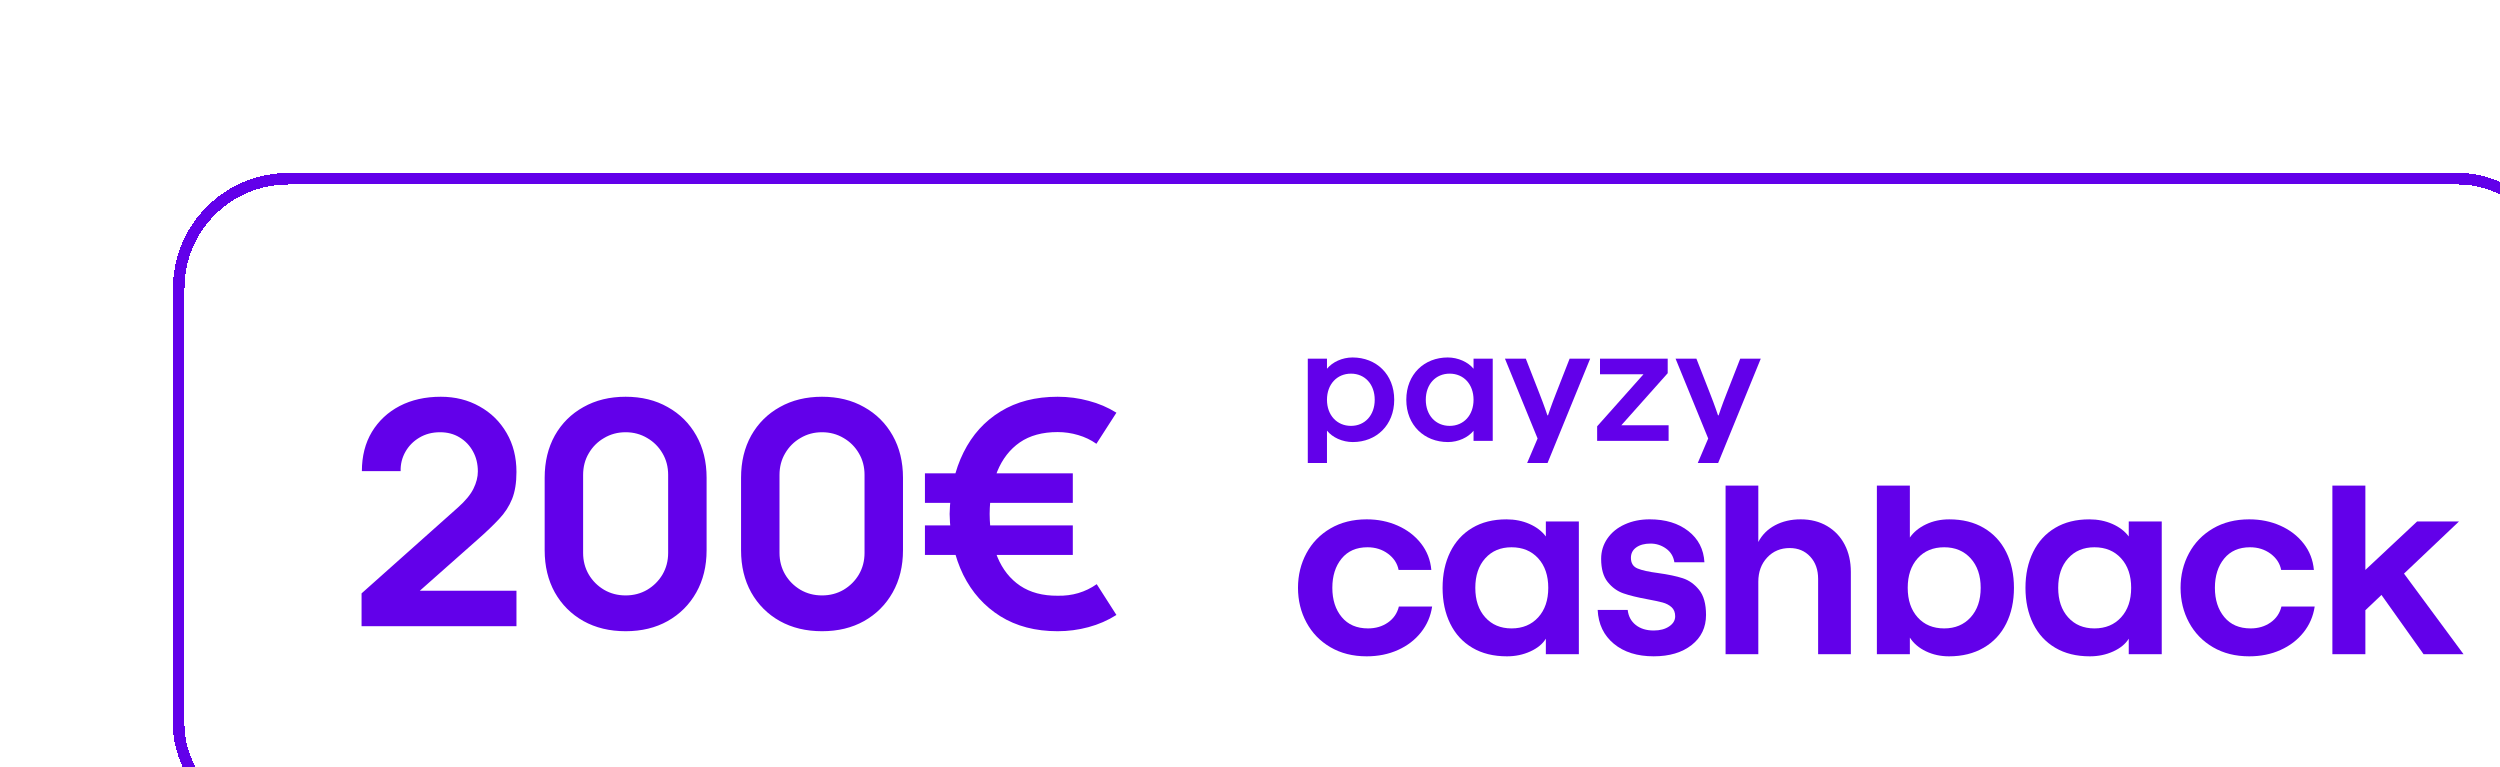
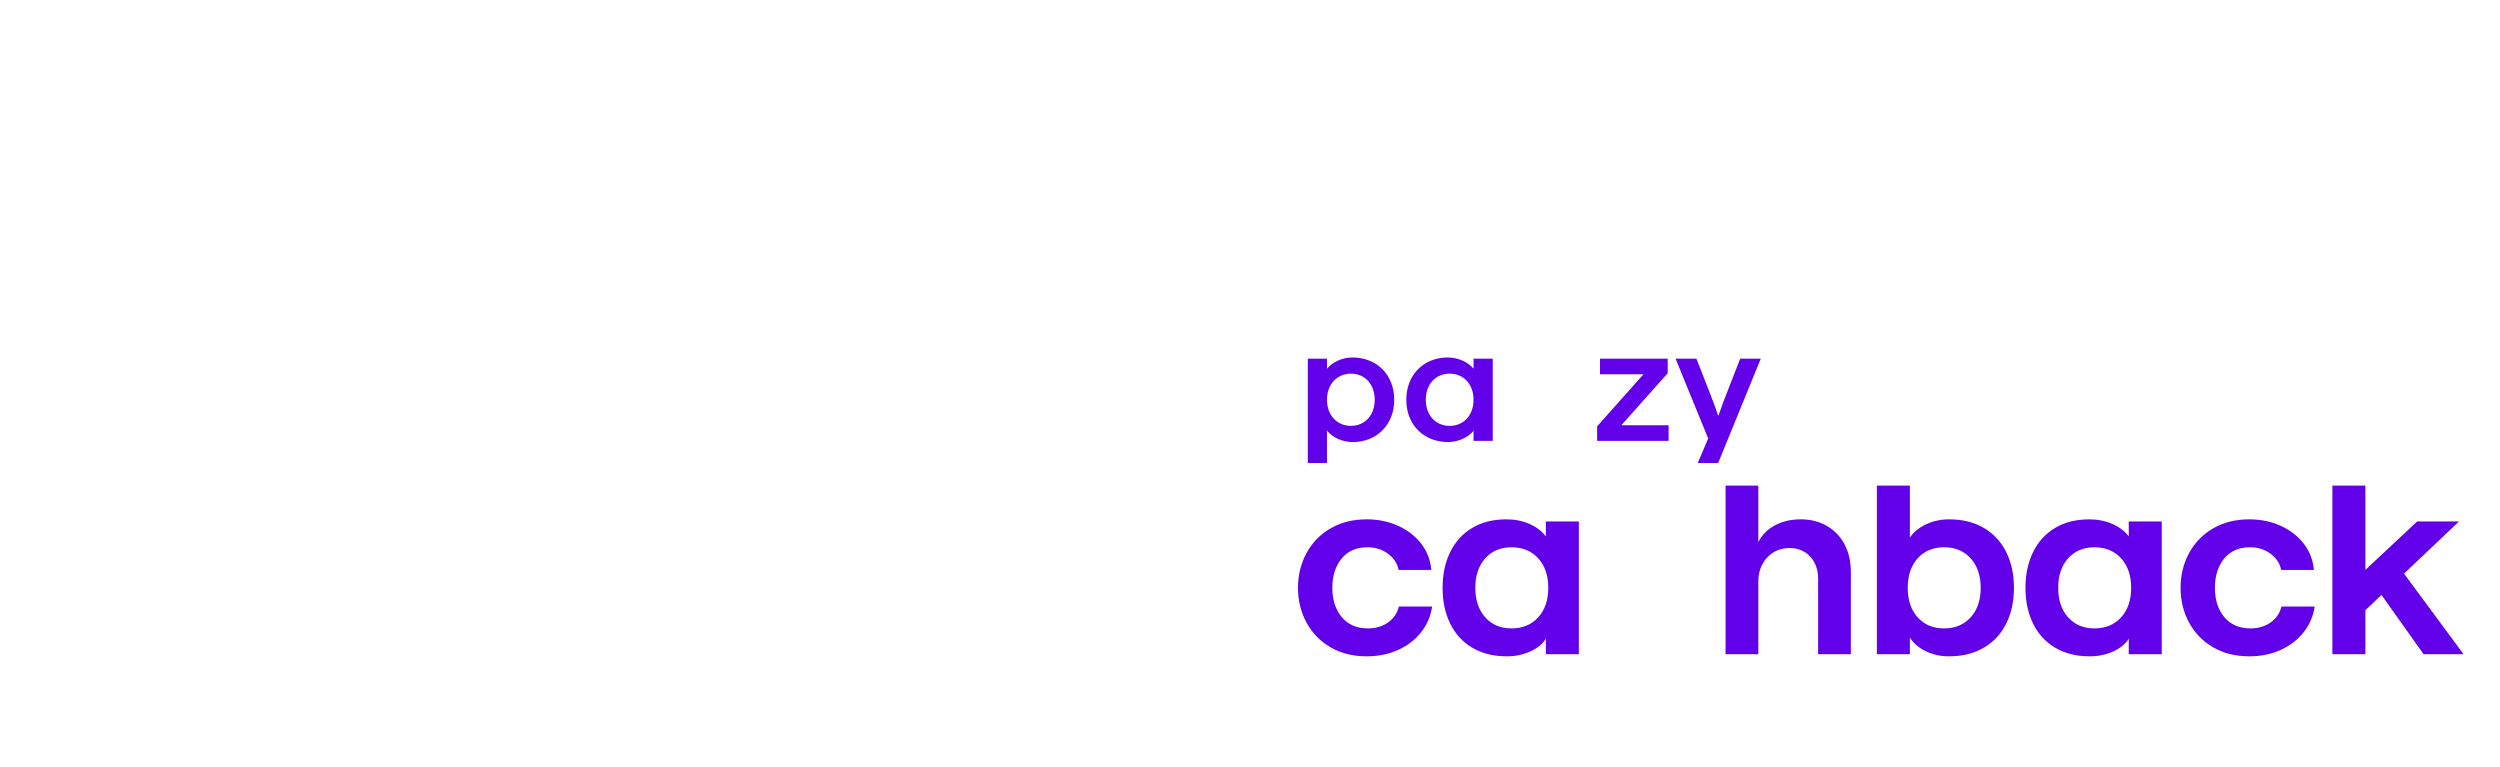
<svg xmlns="http://www.w3.org/2000/svg" width="277" height="85" viewBox="0 0 277 85" fill="none">
  <g filter="url(#filter0_ddd_42_1549)">
-     <rect width="266.076" height="74" rx="12.777" fill="white" shape-rendering="crispEdges" />
-     <rect x="0.639" y="0.639" width="264.798" height="72.722" rx="12.138" stroke="#6200EA" stroke-width="1.278" shape-rendering="crispEdges" />
    <path d="M135.315 25.13C135.315 27.957 133.323 29.816 130.728 29.816C129.573 29.816 128.468 29.306 127.865 28.549V32.134H125.739V20.575H127.865V21.693C128.468 20.953 129.556 20.443 130.695 20.443C133.323 20.443 135.315 22.301 135.315 25.13ZM133.155 25.13C133.155 23.419 132.068 22.236 130.527 22.236C128.97 22.236 127.865 23.419 127.865 25.13C127.865 26.84 128.97 28.023 130.527 28.023C132.068 28.023 133.155 26.84 133.155 25.13Z" fill="#6200EA" />
    <path d="M144.105 20.575H146.231V29.684H144.105V28.566C143.502 29.306 142.413 29.816 141.275 29.816C138.647 29.816 136.654 27.957 136.654 25.13C136.654 22.301 138.647 20.443 141.242 20.443C142.398 20.443 143.502 20.953 144.105 21.693V20.575ZM144.105 25.13C144.105 23.419 143.016 22.236 141.459 22.236C139.902 22.236 138.814 23.419 138.814 25.13C138.814 26.84 139.902 28.023 141.459 28.023C143.016 28.023 144.105 26.84 144.105 25.13Z" fill="#6200EA" />
-     <path d="M154.75 20.575H157.027L152.306 32.133H150.045L151.2 29.421L147.584 20.575H149.895L151.418 24.472C151.92 25.737 152.289 26.856 152.289 26.856H152.355C152.355 26.856 152.724 25.737 153.226 24.472L154.75 20.575Z" fill="#6200EA" />
    <path d="M157.799 29.683V28.072L162.938 22.301H158.116V20.574H165.617V22.186L160.477 27.957H165.718V29.683H157.799Z" fill="#6200EA" />
    <path d="M173.653 20.575H175.93L171.209 32.133H168.949L170.104 29.421L166.488 20.575H168.798L170.322 24.472C170.824 25.737 171.192 26.856 171.192 26.856H171.259C171.259 26.856 171.627 25.737 172.13 24.472L173.653 20.575Z" fill="#6200EA" />
    <path d="M128.251 52.55C127.101 51.879 126.215 50.965 125.591 49.807C124.967 48.649 124.654 47.369 124.654 45.969C124.654 44.567 124.967 43.288 125.591 42.13C126.215 40.972 127.101 40.058 128.251 39.386C129.399 38.715 130.737 38.379 132.264 38.379C133.512 38.379 134.66 38.612 135.711 39.08C136.761 39.546 137.618 40.203 138.282 41.05C138.946 41.897 139.327 42.874 139.427 43.983H135.8C135.661 43.264 135.27 42.665 134.626 42.188C133.982 41.712 133.224 41.473 132.353 41.473C131.124 41.473 130.168 41.892 129.484 42.728C128.801 43.565 128.459 44.645 128.459 45.969C128.459 47.292 128.806 48.371 129.499 49.208C130.193 50.045 131.164 50.464 132.412 50.464C133.264 50.464 134.003 50.245 134.626 49.807C135.25 49.369 135.651 48.781 135.83 48.041H139.516C139.357 49.111 138.946 50.065 138.282 50.901C137.618 51.738 136.767 52.39 135.726 52.857C134.686 53.324 133.531 53.557 132.264 53.557C130.737 53.557 129.399 53.222 128.251 52.55Z" fill="#6200EA" />
    <path d="M143.973 52.609C142.902 51.977 142.086 51.087 141.521 49.938C140.956 48.79 140.674 47.467 140.674 45.969C140.674 44.47 140.956 43.147 141.521 41.999C142.086 40.851 142.898 39.961 143.958 39.328C145.018 38.695 146.281 38.38 147.748 38.38C148.679 38.38 149.531 38.55 150.304 38.89C151.077 39.231 151.681 39.693 152.116 40.276V38.613H155.773V53.324H152.116V51.602C151.76 52.185 151.185 52.658 150.393 53.018C149.6 53.377 148.738 53.557 147.807 53.557C146.321 53.557 145.043 53.242 143.973 52.609ZM151.27 49.237C152.013 48.42 152.384 47.331 152.384 45.969C152.384 44.606 152.013 43.517 151.27 42.699C150.526 41.882 149.54 41.474 148.313 41.474C147.103 41.474 146.132 41.882 145.399 42.699C144.666 43.517 144.3 44.606 144.3 45.969C144.3 47.331 144.666 48.42 145.399 49.237C146.132 50.055 147.103 50.464 148.313 50.464C149.54 50.464 150.526 50.055 151.27 49.237Z" fill="#6200EA" />
-     <path d="M159.655 52.17C158.535 51.246 157.935 49.995 157.857 48.419H161.185C161.264 49.12 161.561 49.675 162.077 50.083C162.592 50.492 163.255 50.696 164.068 50.696C164.762 50.696 165.332 50.545 165.777 50.243C166.223 49.942 166.446 49.568 166.446 49.12C166.446 48.692 166.313 48.356 166.045 48.113C165.777 47.87 165.44 47.695 165.034 47.587C164.628 47.481 164.058 47.359 163.325 47.223C162.255 47.028 161.384 46.814 160.71 46.58C160.036 46.346 159.457 45.928 158.971 45.325C158.485 44.722 158.243 43.865 158.243 42.757C158.243 41.92 158.476 41.166 158.941 40.494C159.407 39.823 160.051 39.302 160.873 38.933C161.695 38.563 162.612 38.378 163.622 38.378C165.366 38.378 166.793 38.812 167.903 39.677C169.012 40.543 169.606 41.696 169.686 43.136H166.357C166.257 42.493 165.951 41.988 165.436 41.618C164.92 41.249 164.346 41.064 163.712 41.064C163.058 41.064 162.533 41.205 162.136 41.487C161.74 41.769 161.542 42.153 161.542 42.64C161.542 43.224 161.784 43.618 162.27 43.822C162.756 44.027 163.523 44.197 164.574 44.333C165.683 44.488 166.584 44.678 167.279 44.902C167.972 45.126 168.576 45.554 169.091 46.186C169.606 46.819 169.864 47.748 169.864 48.974C169.864 50.356 169.333 51.465 168.274 52.301C167.214 53.138 165.811 53.556 164.068 53.556C162.245 53.556 160.774 53.095 159.655 52.17Z" fill="#6200EA" />
    <path d="M172.03 53.324V34.643H175.657V40.889C176.073 40.091 176.691 39.474 177.514 39.036C178.336 38.598 179.283 38.379 180.352 38.379C181.462 38.379 182.438 38.627 183.281 39.123C184.122 39.619 184.771 40.305 185.227 41.181C185.682 42.056 185.91 43.069 185.91 44.216V53.324H182.284V44.975C182.284 43.964 181.992 43.141 181.407 42.509C180.823 41.877 180.065 41.56 179.134 41.56C178.124 41.56 177.291 41.91 176.637 42.612C175.983 43.311 175.657 44.207 175.657 45.296V53.324H172.03Z" fill="#6200EA" />
    <path d="M194.233 53.002C193.46 52.633 192.865 52.127 192.449 51.484V53.324H188.794V34.644H192.449V40.393C192.865 39.791 193.46 39.304 194.233 38.934C195.006 38.564 195.868 38.38 196.819 38.38C198.284 38.38 199.558 38.695 200.638 39.328C201.718 39.961 202.545 40.851 203.12 41.999C203.694 43.147 203.982 44.47 203.982 45.969C203.982 47.467 203.694 48.79 203.12 49.938C202.545 51.087 201.713 51.977 200.623 52.609C199.533 53.242 198.255 53.557 196.789 53.557C195.857 53.557 195.006 53.372 194.233 53.002ZM199.182 49.238C199.925 48.42 200.296 47.331 200.296 45.969C200.296 44.606 199.925 43.517 199.182 42.699C198.438 41.882 197.463 41.474 196.254 41.474C195.025 41.474 194.044 41.882 193.312 42.699C192.578 43.517 192.211 44.606 192.211 45.969C192.211 47.331 192.578 48.42 193.312 49.238C194.044 50.055 195.025 50.464 196.254 50.464C197.463 50.464 198.438 50.055 199.182 49.238Z" fill="#6200EA" />
    <path d="M208.558 52.609C207.487 51.977 206.67 51.087 206.106 49.938C205.541 48.79 205.258 47.467 205.258 45.969C205.258 44.47 205.541 43.147 206.106 41.999C206.67 40.851 207.483 39.961 208.542 39.328C209.602 38.695 210.865 38.38 212.332 38.38C213.264 38.38 214.115 38.55 214.888 38.89C215.661 39.231 216.265 39.693 216.701 40.276V38.613H220.357V53.324H216.701V51.602C216.345 52.185 215.77 52.658 214.978 53.018C214.185 53.377 213.323 53.557 212.392 53.557C210.905 53.557 209.627 53.242 208.558 52.609ZM215.854 49.237C216.598 48.42 216.969 47.331 216.969 45.969C216.969 44.606 216.598 43.517 215.854 42.699C215.111 41.882 214.125 41.474 212.897 41.474C211.688 41.474 210.717 41.882 209.984 42.699C209.251 43.517 208.884 44.606 208.884 45.969C208.884 47.331 209.251 48.42 209.984 49.237C210.717 50.055 211.688 50.464 212.897 50.464C214.125 50.464 215.111 50.055 215.854 49.237Z" fill="#6200EA" />
    <path d="M226.039 52.55C224.89 51.879 224.003 50.965 223.379 49.807C222.755 48.649 222.443 47.369 222.443 45.969C222.443 44.567 222.755 43.288 223.379 42.13C224.003 40.972 224.89 40.058 226.039 39.386C227.188 38.715 228.526 38.379 230.052 38.379C231.301 38.379 232.449 38.612 233.5 39.08C234.55 39.546 235.406 40.203 236.07 41.05C236.734 41.897 237.116 42.874 237.215 43.983H233.589C233.449 43.264 233.058 42.665 232.415 42.188C231.77 41.712 231.012 41.473 230.141 41.473C228.912 41.473 227.957 41.892 227.272 42.728C226.589 43.565 226.247 44.645 226.247 45.969C226.247 47.292 226.594 48.371 227.288 49.208C227.981 50.045 228.952 50.464 230.2 50.464C231.052 50.464 231.791 50.245 232.415 49.807C233.039 49.369 233.44 48.781 233.619 48.041H237.304C237.145 49.111 236.734 50.065 236.07 50.901C235.406 51.738 234.555 52.39 233.514 52.857C232.475 53.324 231.32 53.557 230.052 53.557C228.526 53.557 227.188 53.222 226.039 52.55Z" fill="#6200EA" />
    <path d="M253.798 53.324H249.369L244.703 46.756L242.919 48.449V53.324H239.264V34.643H242.919V43.983L248.655 38.612H253.293L247.2 44.391L253.798 53.324Z" fill="#6200EA" />
-     <path d="M20.897 50.221V46.584L31.566 37.075C32.397 36.337 32.974 35.638 33.297 34.98C33.621 34.322 33.782 33.687 33.782 33.075C33.782 32.243 33.603 31.504 33.245 30.858C32.888 30.2 32.391 29.68 31.756 29.299C31.133 28.918 30.411 28.728 29.591 28.728C28.725 28.728 27.957 28.93 27.288 29.334C26.63 29.726 26.116 30.252 25.746 30.91C25.377 31.568 25.204 32.278 25.227 33.04H20.932C20.932 31.377 21.301 29.928 22.04 28.693C22.791 27.457 23.818 26.499 25.123 25.818C26.439 25.137 27.957 24.796 29.678 24.796C31.271 24.796 32.703 25.154 33.973 25.87C35.243 26.574 36.242 27.556 36.969 28.814C37.697 30.061 38.06 31.499 38.06 33.127C38.06 34.316 37.899 35.315 37.575 36.123C37.252 36.931 36.767 37.676 36.12 38.357C35.485 39.038 34.694 39.794 33.748 40.626L26.179 47.328L25.798 46.289H38.06V50.221H20.897ZM50.156 50.775C48.389 50.775 46.831 50.4 45.48 49.649C44.129 48.887 43.072 47.831 42.31 46.48C41.56 45.129 41.185 43.57 41.185 41.804V33.767C41.185 32.001 41.56 30.442 42.31 29.091C43.072 27.74 44.129 26.69 45.48 25.939C46.831 25.177 48.389 24.796 50.156 24.796C51.923 24.796 53.475 25.177 54.815 25.939C56.166 26.69 57.222 27.74 57.984 29.091C58.746 30.442 59.127 32.001 59.127 33.767V41.804C59.127 43.57 58.746 45.129 57.984 46.48C57.222 47.831 56.166 48.887 54.815 49.649C53.475 50.4 51.923 50.775 50.156 50.775ZM50.156 46.809C51.033 46.809 51.83 46.601 52.546 46.185C53.262 45.758 53.828 45.192 54.243 44.488C54.659 43.772 54.867 42.975 54.867 42.098V33.456C54.867 32.567 54.659 31.77 54.243 31.066C53.828 30.35 53.262 29.784 52.546 29.368C51.83 28.941 51.033 28.728 50.156 28.728C49.279 28.728 48.482 28.941 47.766 29.368C47.05 29.784 46.484 30.35 46.069 31.066C45.653 31.77 45.445 32.567 45.445 33.456V42.098C45.445 42.975 45.653 43.772 46.069 44.488C46.484 45.192 47.05 45.758 47.766 46.185C48.482 46.601 49.279 46.809 50.156 46.809ZM71.916 50.775C70.149 50.775 68.591 50.4 67.24 49.649C65.889 48.887 64.832 47.831 64.07 46.48C63.32 45.129 62.945 43.57 62.945 41.804V33.767C62.945 32.001 63.32 30.442 64.07 29.091C64.832 27.74 65.889 26.69 67.24 25.939C68.591 25.177 70.149 24.796 71.916 24.796C73.683 24.796 75.235 25.177 76.575 25.939C77.926 26.69 78.982 27.74 79.744 29.091C80.506 30.442 80.887 32.001 80.887 33.767V41.804C80.887 43.57 80.506 45.129 79.744 46.48C78.982 47.831 77.926 48.887 76.575 49.649C75.235 50.4 73.683 50.775 71.916 50.775ZM71.916 46.809C72.793 46.809 73.59 46.601 74.306 46.185C75.022 45.758 75.588 45.192 76.003 44.488C76.419 43.772 76.627 42.975 76.627 42.098V33.456C76.627 32.567 76.419 31.77 76.003 31.066C75.588 30.35 75.022 29.784 74.306 29.368C73.59 28.941 72.793 28.728 71.916 28.728C71.038 28.728 70.242 28.941 69.526 29.368C68.81 29.784 68.244 30.35 67.829 31.066C67.413 31.77 67.205 32.567 67.205 33.456V42.098C67.205 42.975 67.413 43.772 67.829 44.488C68.244 45.192 68.81 45.758 69.526 46.185C70.242 46.601 71.038 46.809 71.916 46.809ZM98.023 50.775C95.564 50.775 93.445 50.221 91.667 49.112C89.9 48.004 88.532 46.474 87.562 44.523C86.604 42.56 86.102 40.314 86.055 37.785C86.113 35.176 86.627 32.901 87.597 30.962C88.567 29.011 89.935 27.498 91.701 26.424C93.468 25.339 95.575 24.796 98.023 24.796C99.212 24.796 100.355 24.946 101.452 25.247C102.561 25.535 103.588 25.974 104.535 26.563L102.318 30.009C101.718 29.582 101.042 29.259 100.292 29.039C99.553 28.82 98.796 28.71 98.023 28.71C96.337 28.71 94.94 29.091 93.832 29.853C92.735 30.615 91.903 31.683 91.338 33.057C90.784 34.42 90.501 35.996 90.489 37.785C90.501 39.61 90.789 41.203 91.355 42.566C91.921 43.928 92.758 44.984 93.866 45.735C94.986 46.486 96.372 46.855 98.023 46.843C99.639 46.878 101.083 46.451 102.353 45.562L104.535 48.974C103.588 49.574 102.555 50.024 101.435 50.325C100.326 50.625 99.189 50.775 98.023 50.775ZM83.319 42.323V39.05H99.703V42.323H83.319ZM83.319 36.556V33.282H99.703V36.556H83.319Z" fill="#6200EA" />
  </g>
  <defs>
    <filter id="filter0_ddd_42_1549" x="0" y="0" width="276.297" height="84.221" filterUnits="userSpaceOnUse" color-interpolation-filters="sRGB">
      <feFlood flood-opacity="0" result="BackgroundImageFix" />
      <feColorMatrix in="SourceAlpha" type="matrix" values="0 0 0 0 0 0 0 0 0 0 0 0 0 0 0 0 0 0 127 0" result="hardAlpha" />
      <feOffset dx="10.221" dy="10.221" />
      <feComposite in2="hardAlpha" operator="out" />
      <feColorMatrix type="matrix" values="0 0 0 0 0.212 0 0 0 0 1 0 0 0 0 0.776 0 0 0 1 0" />
      <feBlend mode="normal" in2="BackgroundImageFix" result="effect1_dropShadow_42_1549" />
      <feColorMatrix in="SourceAlpha" type="matrix" values="0 0 0 0 0 0 0 0 0 0 0 0 0 0 0 0 0 0 127 0" result="hardAlpha" />
      <feOffset dx="6.388" dy="6.388" />
      <feComposite in2="hardAlpha" operator="out" />
      <feColorMatrix type="matrix" values="0 0 0 0 0.298 0 0 0 0 0.502 0 0 0 0 0.843 0 0 0 1 0" />
      <feBlend mode="normal" in2="effect1_dropShadow_42_1549" result="effect2_dropShadow_42_1549" />
      <feColorMatrix in="SourceAlpha" type="matrix" values="0 0 0 0 0 0 0 0 0 0 0 0 0 0 0 0 0 0 127 0" result="hardAlpha" />
      <feOffset dx="2.555" dy="2.555" />
      <feComposite in2="hardAlpha" operator="out" />
      <feColorMatrix type="matrix" values="0 0 0 0 0.384 0 0 0 0 0 0 0 0 0 0.918 0 0 0 1 0" />
      <feBlend mode="normal" in2="effect2_dropShadow_42_1549" result="effect3_dropShadow_42_1549" />
      <feBlend mode="normal" in="SourceGraphic" in2="effect3_dropShadow_42_1549" result="shape" />
    </filter>
  </defs>
</svg>